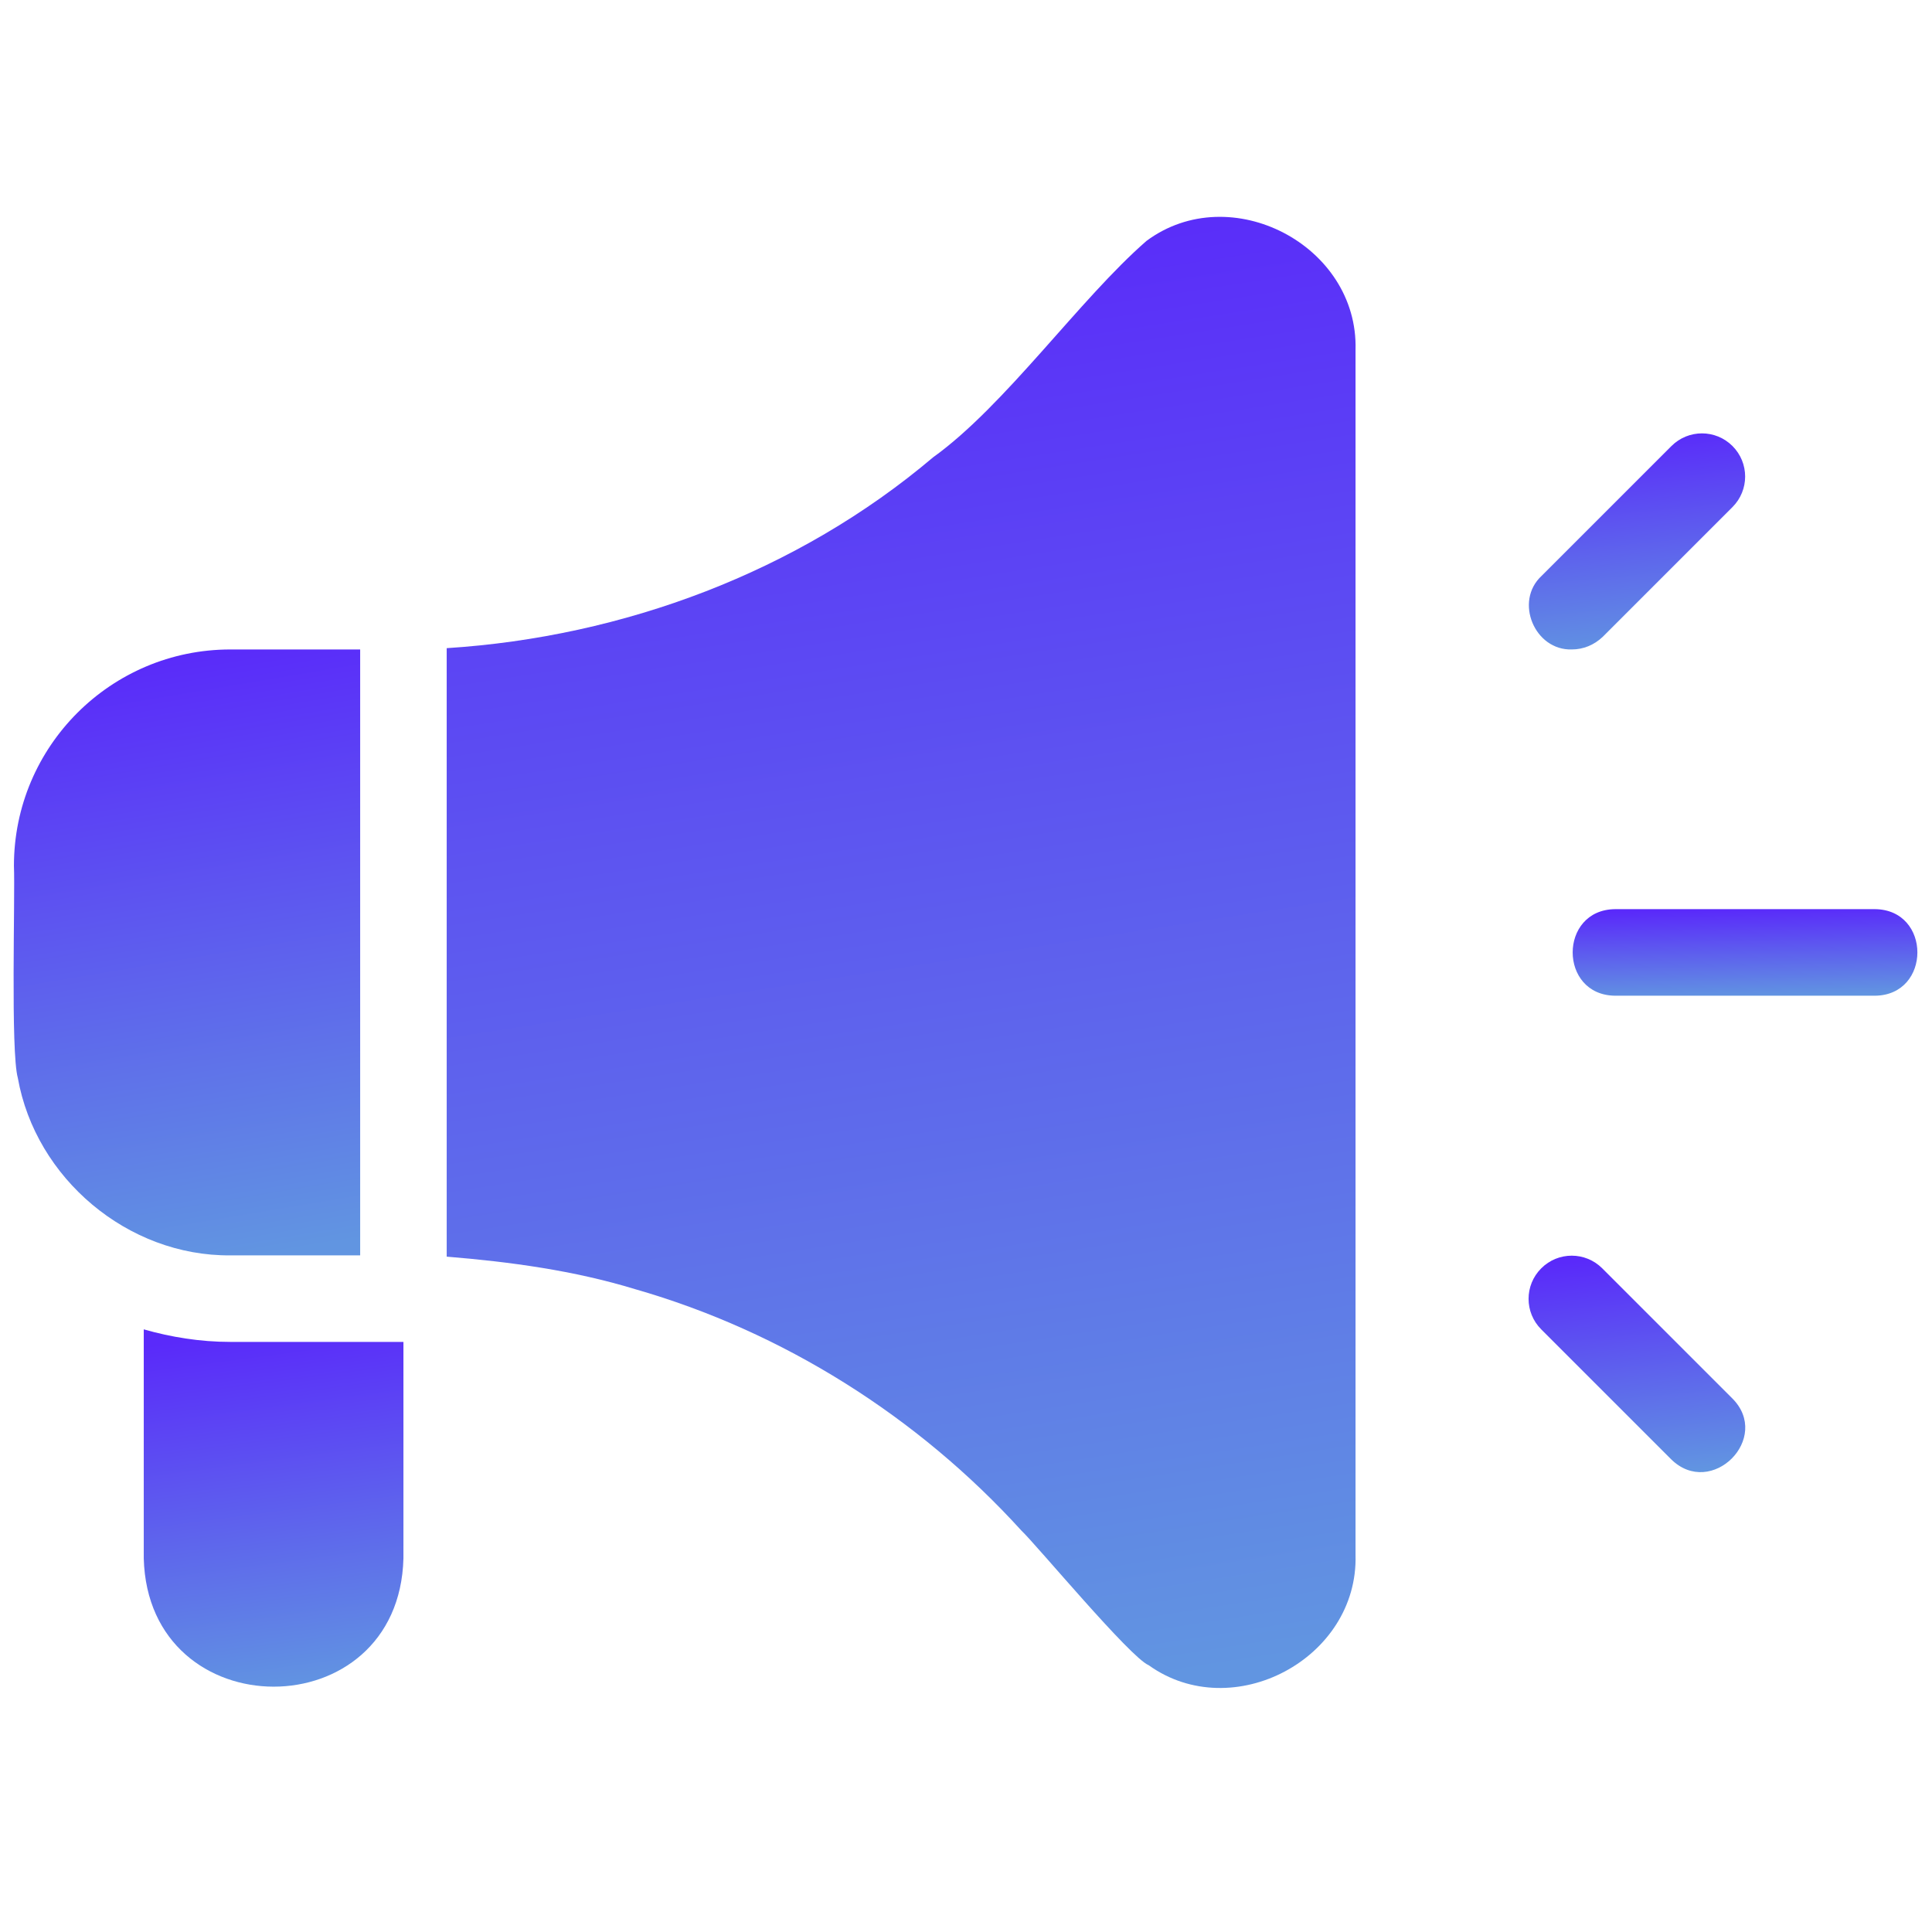
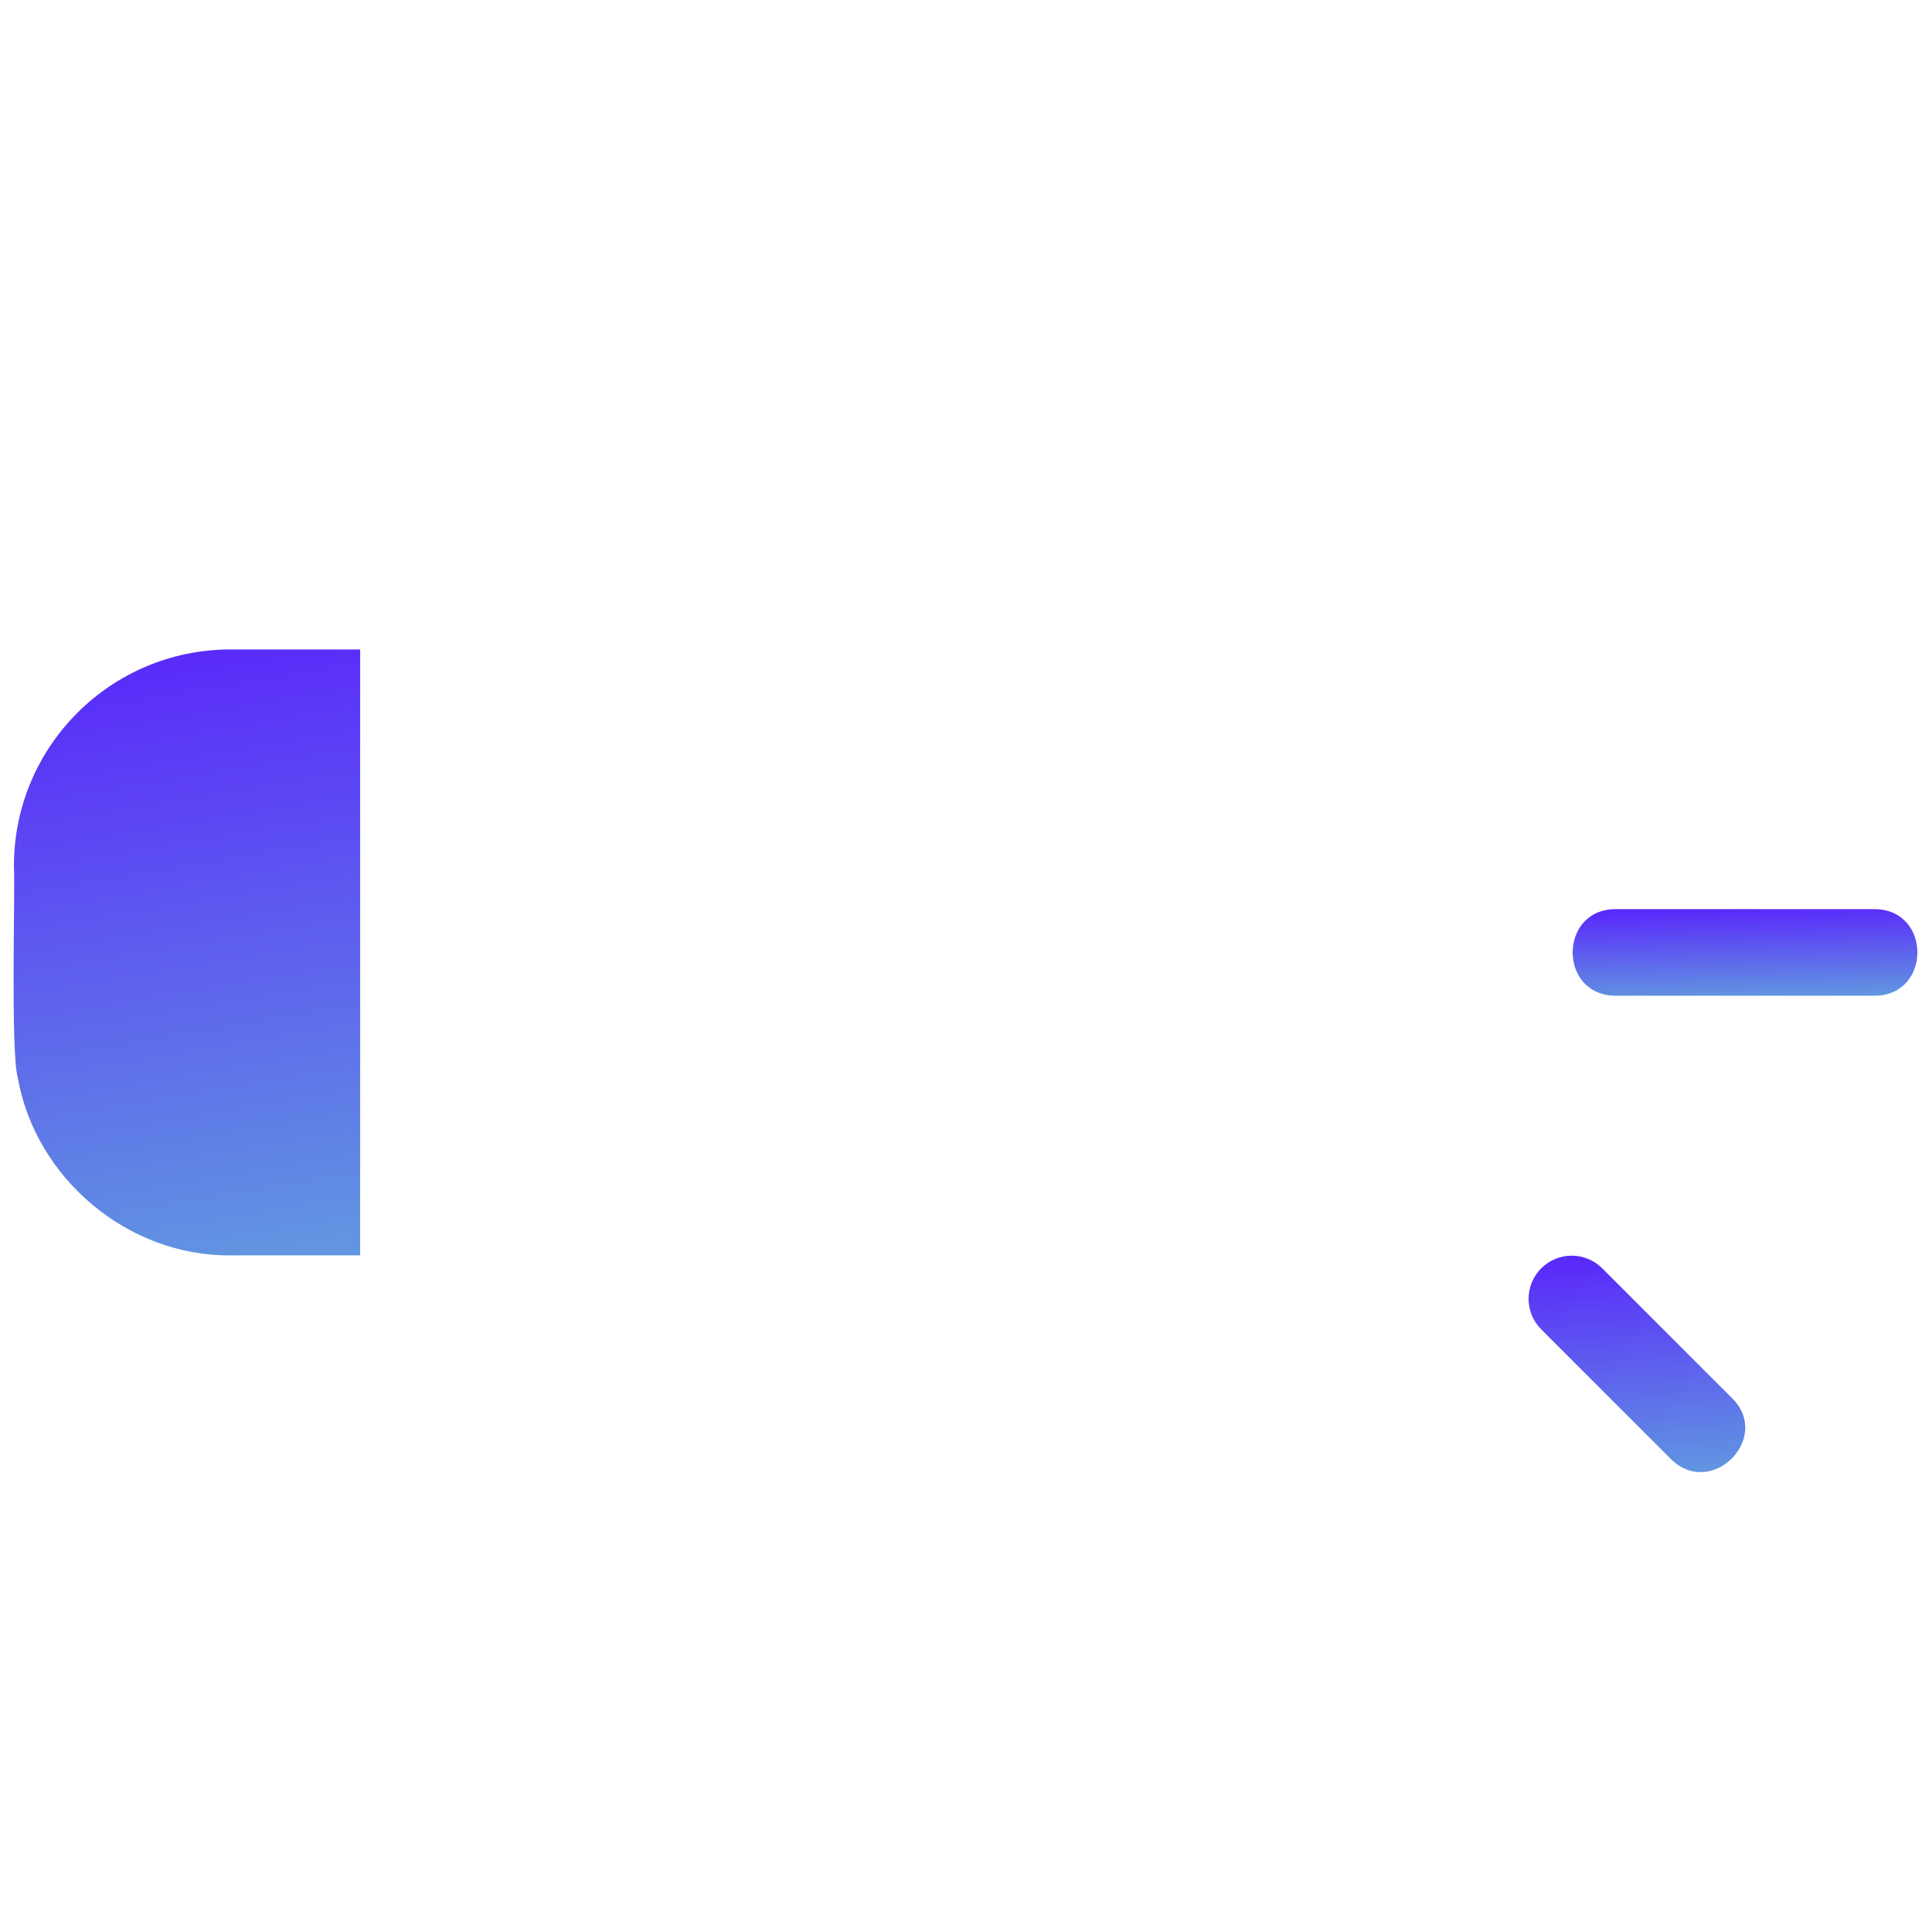
<svg xmlns="http://www.w3.org/2000/svg" width="71" height="70" viewBox="0 0 71 70" fill="none">
  <g clip-path="url(#clip0_3091_15476)">
    <path d="M59.358 36.591H68.9C70.984 36.575 70.984 33.426 68.9 33.41H59.358C57.274 33.426 57.274 36.575 59.358 36.591Z" fill="url(#paint0_linear_3091_15476)" />
-     <path d="M57.767 23.866C58.181 23.866 58.578 23.707 58.897 23.405L63.668 18.634C64.288 18.013 64.288 17.011 63.668 16.391C63.048 15.771 62.046 15.771 61.425 16.391L56.654 21.162C55.636 22.101 56.4 23.914 57.767 23.866Z" fill="url(#paint1_linear_3091_15476)" />
    <path d="M61.41 53.623C62.889 55.087 65.132 52.844 63.653 51.381L58.882 46.61C58.261 45.989 57.259 45.989 56.639 46.61C56.019 47.23 56.019 48.232 56.639 48.852L61.41 53.623Z" fill="url(#paint2_linear_3091_15476)" />
-     <path d="M37.537 56.248C38.093 56.773 41.529 60.908 42.213 61.194C45.298 63.405 49.926 60.955 49.815 57.138V12.861C49.926 9.012 45.218 6.563 42.133 8.853C39.668 11 36.948 14.897 34.292 16.805C29.314 21.02 22.905 23.405 16.416 23.819V46.18C18.754 46.371 21.092 46.689 23.334 47.373C28.774 48.932 33.736 52.065 37.537 56.248Z" fill="url(#paint3_linear_3091_15476)" />
    <path d="M0.655 39.612C1.308 43.302 4.695 46.165 8.464 46.133H13.236V23.867H8.464C4.075 23.867 0.512 27.43 0.512 31.819C0.56 32.933 0.385 38.642 0.655 39.612Z" fill="url(#paint4_linear_3091_15476)" />
-     <path d="M8.464 49.313C7.351 49.313 6.285 49.138 5.283 48.852V57.265C5.442 63.547 14.667 63.563 14.826 57.265V49.313C13.776 49.313 9.593 49.313 8.464 49.313Z" fill="url(#paint5_linear_3091_15476)" />
  </g>
  <defs>
    <linearGradient id="paint0_linear_3091_15476" x1="64.129" y1="33.41" x2="64.207" y2="36.655" gradientUnits="userSpaceOnUse">
      <stop stop-color="#5A2AFA" />
      <stop offset="1" stop-color="#6195E1" />
    </linearGradient>
    <linearGradient id="paint1_linear_3091_15476" x1="60.159" y1="15.926" x2="60.929" y2="23.958" gradientUnits="userSpaceOnUse">
      <stop stop-color="#5A2AFA" />
      <stop offset="1" stop-color="#6195E1" />
    </linearGradient>
    <linearGradient id="paint2_linear_3091_15476" x1="60.156" y1="46.145" x2="60.927" y2="54.191" gradientUnits="userSpaceOnUse">
      <stop stop-color="#5A2AFA" />
      <stop offset="1" stop-color="#6195E1" />
    </linearGradient>
    <linearGradient id="paint3_linear_3091_15476" x1="33.116" y1="7.969" x2="41.483" y2="61.856" gradientUnits="userSpaceOnUse">
      <stop stop-color="#5A2AFA" />
      <stop offset="1" stop-color="#6195E1" />
    </linearGradient>
    <linearGradient id="paint4_linear_3091_15476" x1="6.868" y1="23.867" x2="10.575" y2="45.974" gradientUnits="userSpaceOnUse">
      <stop stop-color="#5A2AFA" />
      <stop offset="1" stop-color="#6195E1" />
    </linearGradient>
    <linearGradient id="paint5_linear_3091_15476" x1="10.055" y1="48.852" x2="11.793" y2="62.026" gradientUnits="userSpaceOnUse">
      <stop stop-color="#5A2AFA" />
      <stop offset="1" stop-color="#6195E1" />
    </linearGradient>
    <clipPath id="clip0_3091_15476">
      <rect width="70" height="70" fill="white" transform="translate(0.5)" />
    </clipPath>
  </defs>
</svg>